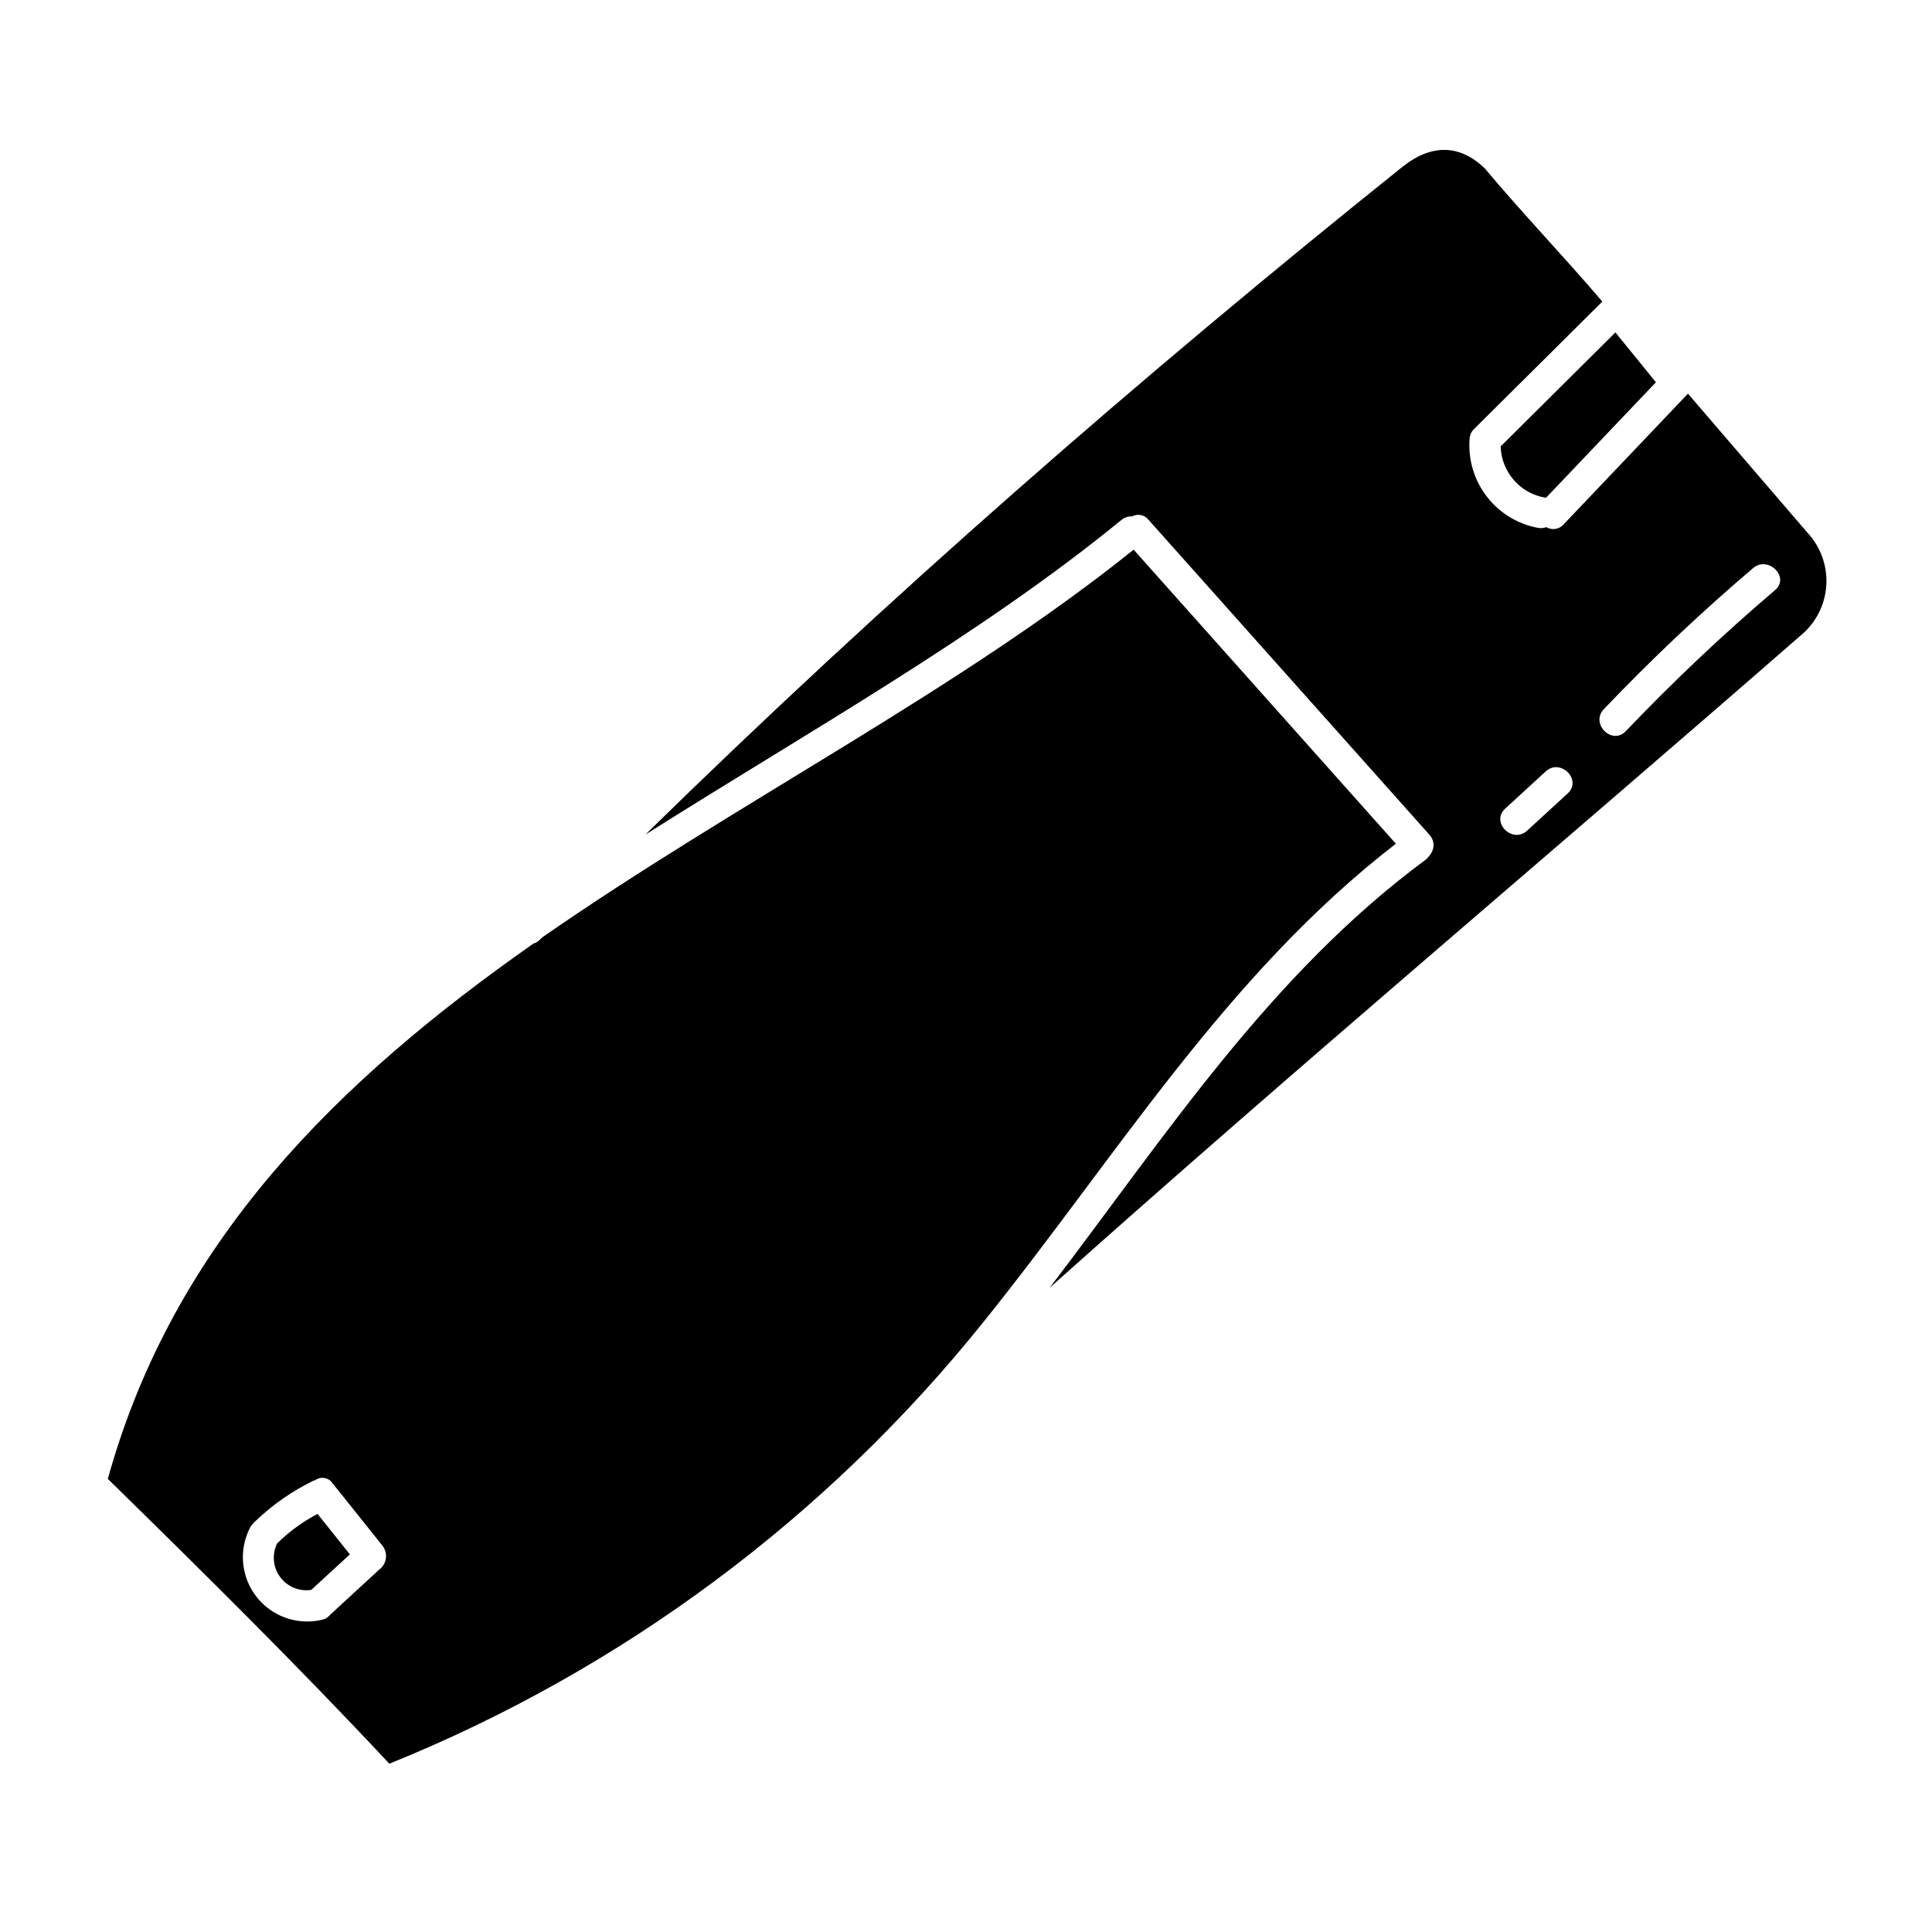
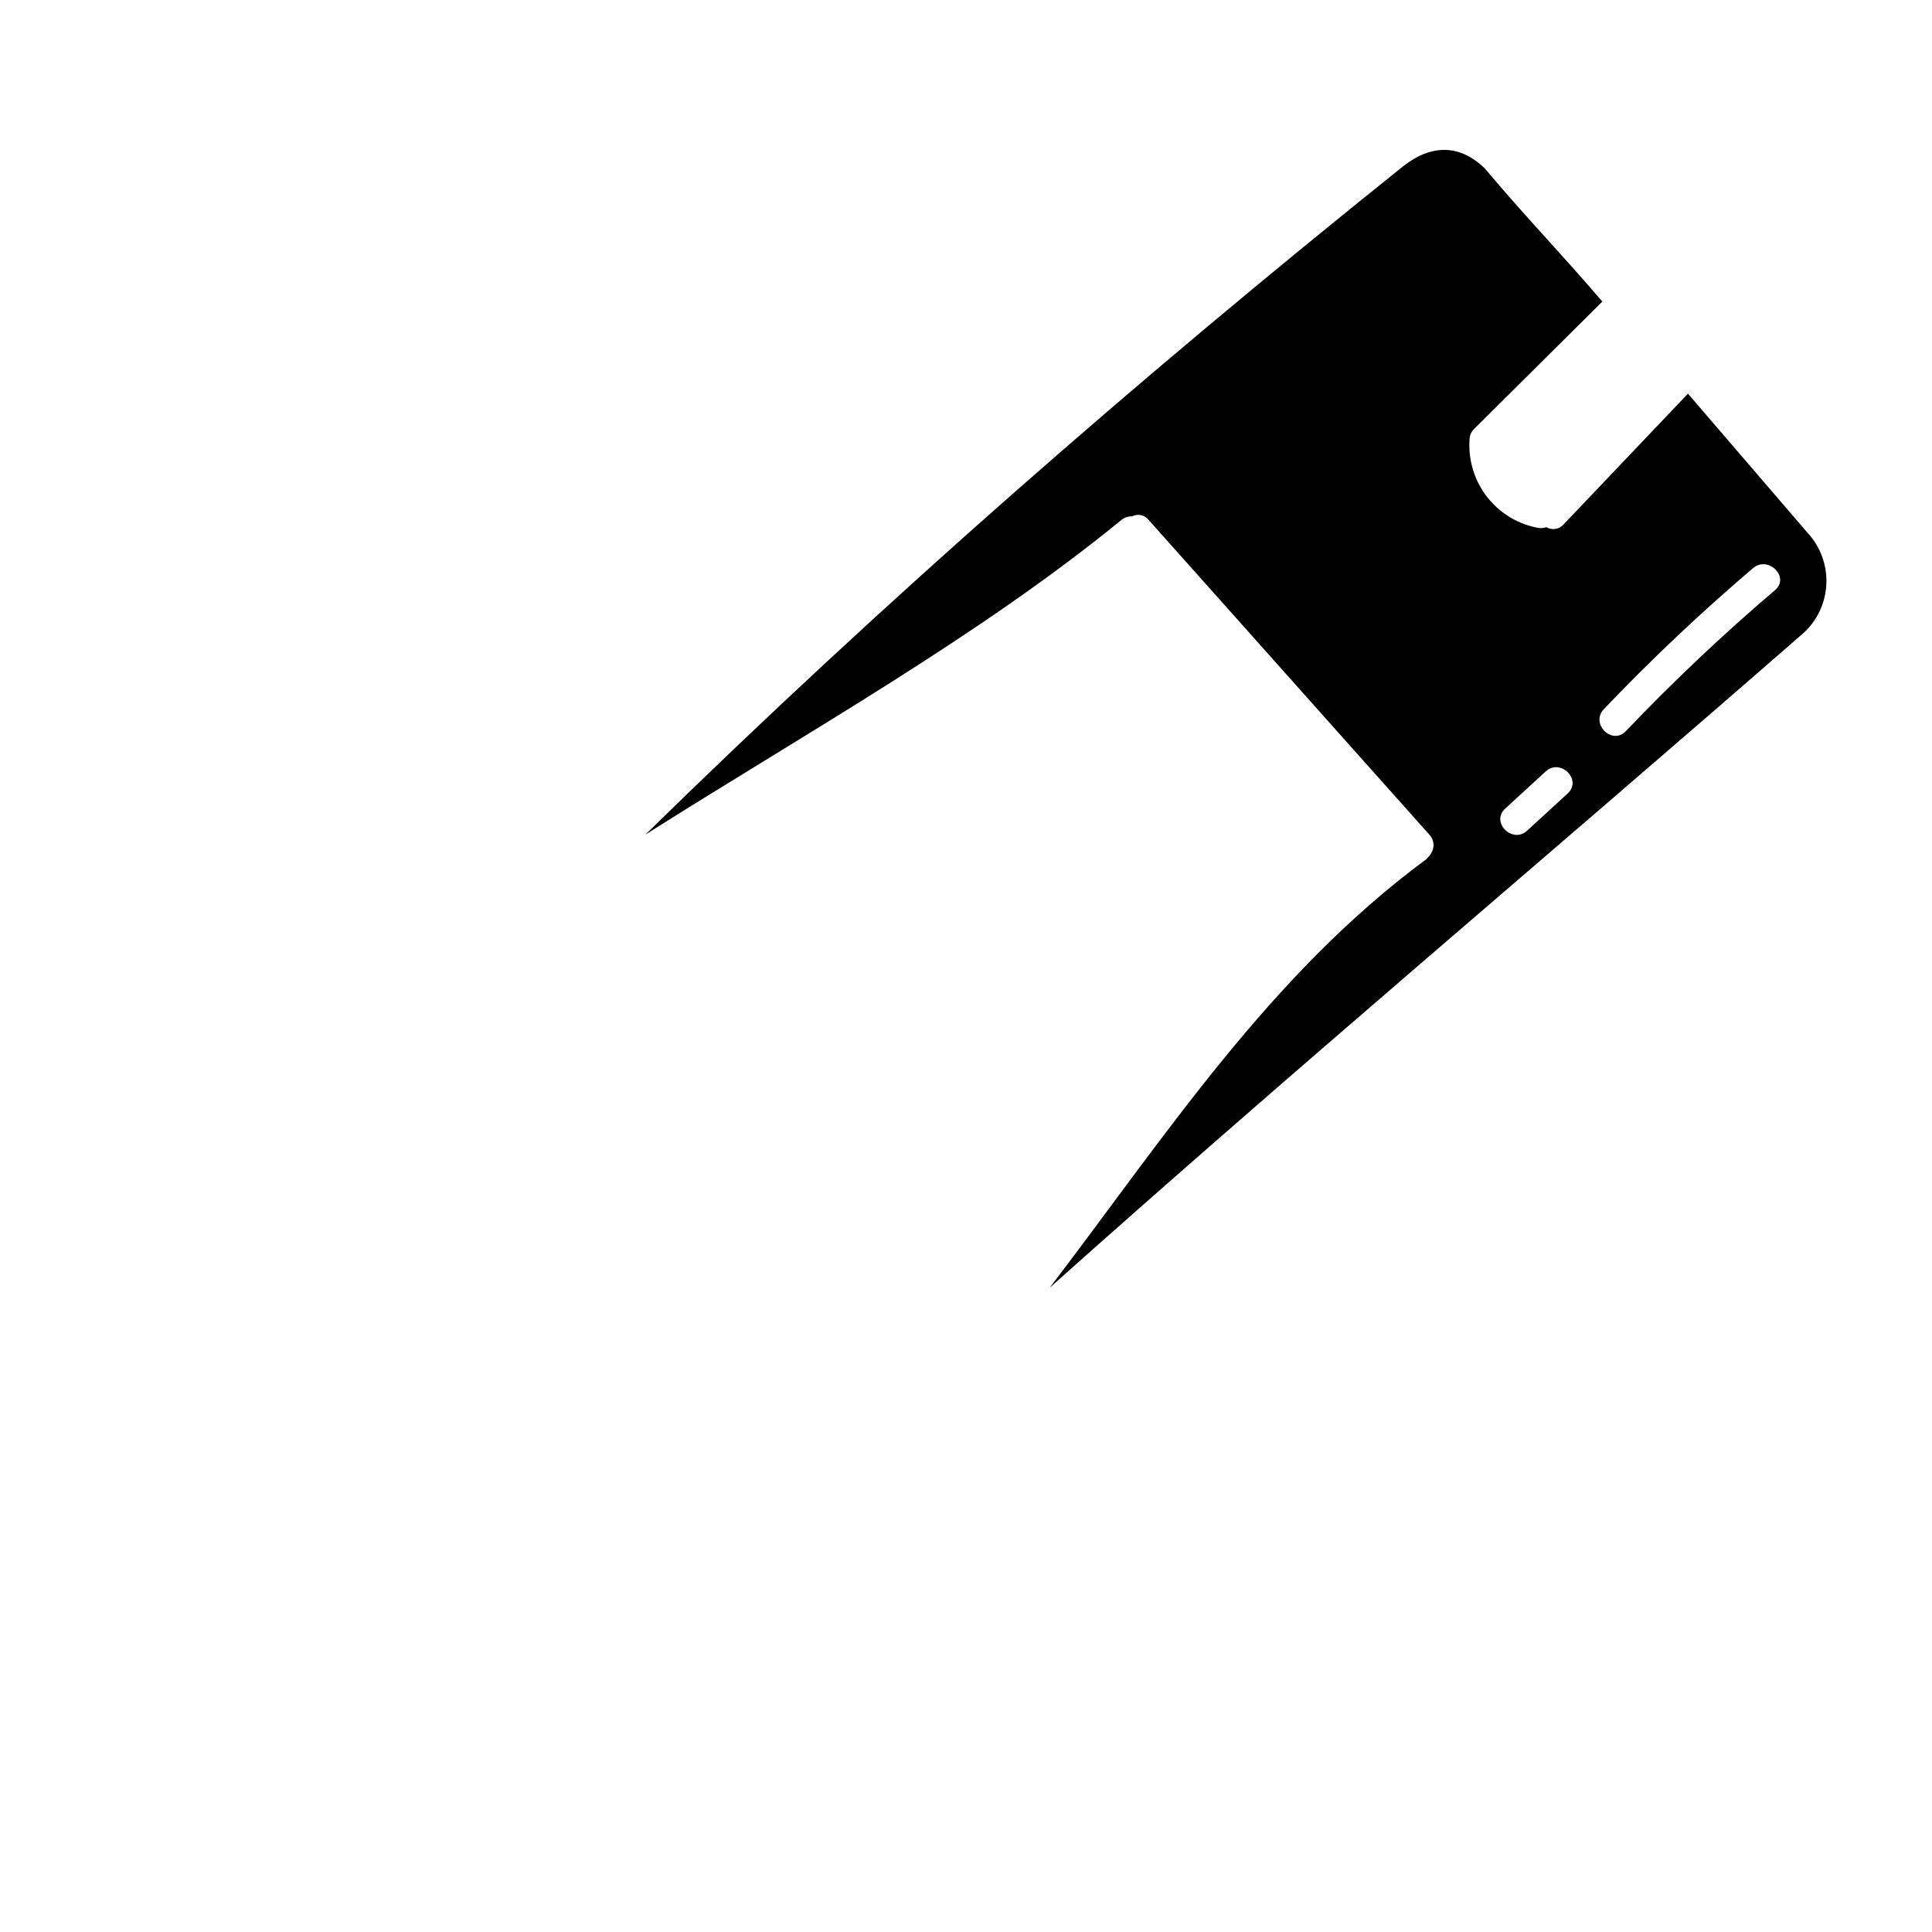
<svg xmlns="http://www.w3.org/2000/svg" fill="#000000" width="800px" height="800px" version="1.1" viewBox="144 144 512 512">
  <g>
-     <path d="m217.43 553.04c-1.402 2.883-1.094 6.305 0.809 8.887 1.898 2.582 5.078 3.894 8.246 3.41l10.234-9.41-8.562-10.723c-3.949 2.059-7.562 4.699-10.727 7.836z" />
-     <path d="m513.92 367.6-69.496-77.934c-46.566 37.391-105.17 66.934-156.74 102.76-0.199 0.199-0.395 0.395-0.605 0.605-0.473 0.484-1.062 0.836-1.711 1.027-51.324 36.004-95.25 78.57-112.79 141.86 25.273 24.766 50.449 49.617 74.602 75.484 61.602-24.891 115.79-65.168 157.38-116.98 35.289-43.836 64.324-92.062 109.36-126.82zm-269.62 192.51c-0.023 0.023-0.027 0.051-0.055 0.074l-12.73 11.723v-0.004c-0.52 0.684-1.266 1.152-2.106 1.328-4.293 1.039-8.824 0.371-12.637-1.867-3.809-2.238-6.602-5.871-7.785-10.129-1.184-4.258-0.664-8.809 1.445-12.691 0.16-0.254 0.348-0.488 0.562-0.695 0.039-0.043 0.043-0.094 0.078-0.133 0.035-0.039 0.094-0.082 0.133-0.125v-0.004c0.156-0.18 0.328-0.348 0.516-0.496 4.531-4.356 9.727-7.973 15.387-10.707 0.141-0.055 0.285-0.098 0.434-0.133 0.707-0.508 1.586-0.711 2.445-0.562s1.621 0.633 2.117 1.352l13.277 16.617h-0.004c0.758 0.984 1.07 2.238 0.863 3.461-0.203 1.227-0.91 2.309-1.949 2.992z" />
-     <path d="m553.71 275.92c9.707-10.203 19.418-20.41 29.125-30.613-3.574-4.41-7.152-8.812-10.734-13.215l-30.406 30.207c0.184 6.848 5.242 12.586 12.016 13.621z" />
    <path d="m623.1 285.29-31.773-36.965-32.949 34.637h0.004c-1.145 1.324-3.078 1.637-4.586 0.742-0.66 0.242-1.371 0.316-2.066 0.215-5.352-0.957-10.172-3.84-13.543-8.109-3.371-4.266-5.066-9.621-4.758-15.051v-0.125-0.098c0-0.031 0.027-0.066 0.031-0.109v-0.004c0-1.031 0.426-2.019 1.18-2.731l33.992-33.77c-10.16-11.93-21.051-23.223-31.094-35.238-6.926-6.734-14.457-6.273-21.648-0.652-69.648 55.801-137.09 114.66-200.86 177.15 43.336-27.406 88.641-52.707 126.17-83.398 0.789-0.648 1.785-0.98 2.801-0.938 1.488-0.793 3.328-0.41 4.375 0.91 24.812 27.816 49.629 55.637 74.445 83.469v-0.004c1.238 1.328 1.43 3.316 0.473 4.856-0.168 0.312-0.379 0.605-0.621 0.863-0.07 0.078-0.133 0.156-0.207 0.23v0.004c-0.145 0.188-0.305 0.359-0.477 0.523-41.441 30.57-69.078 73.312-99.816 113.57 65.848-58.84 133.5-115.66 200.02-173.73v-0.004c3.562-3.383 5.652-8.027 5.82-12.938 0.172-4.91-1.594-9.688-4.914-13.309zm-63.645 68.977-10.746 9.863c-3.906 3.586-9.746-2.231-5.828-5.828l10.746-9.867c3.902-3.582 9.746 2.234 5.828 5.832zm54.941-53.871h0.004c-13.82 11.758-27.016 24.23-39.535 37.363-3.668 3.848-9.488-1.988-5.828-5.828 12.52-13.133 25.715-25.605 39.531-37.363 4.019-3.422 9.875 2.383 5.832 5.828z" />
  </g>
</svg>